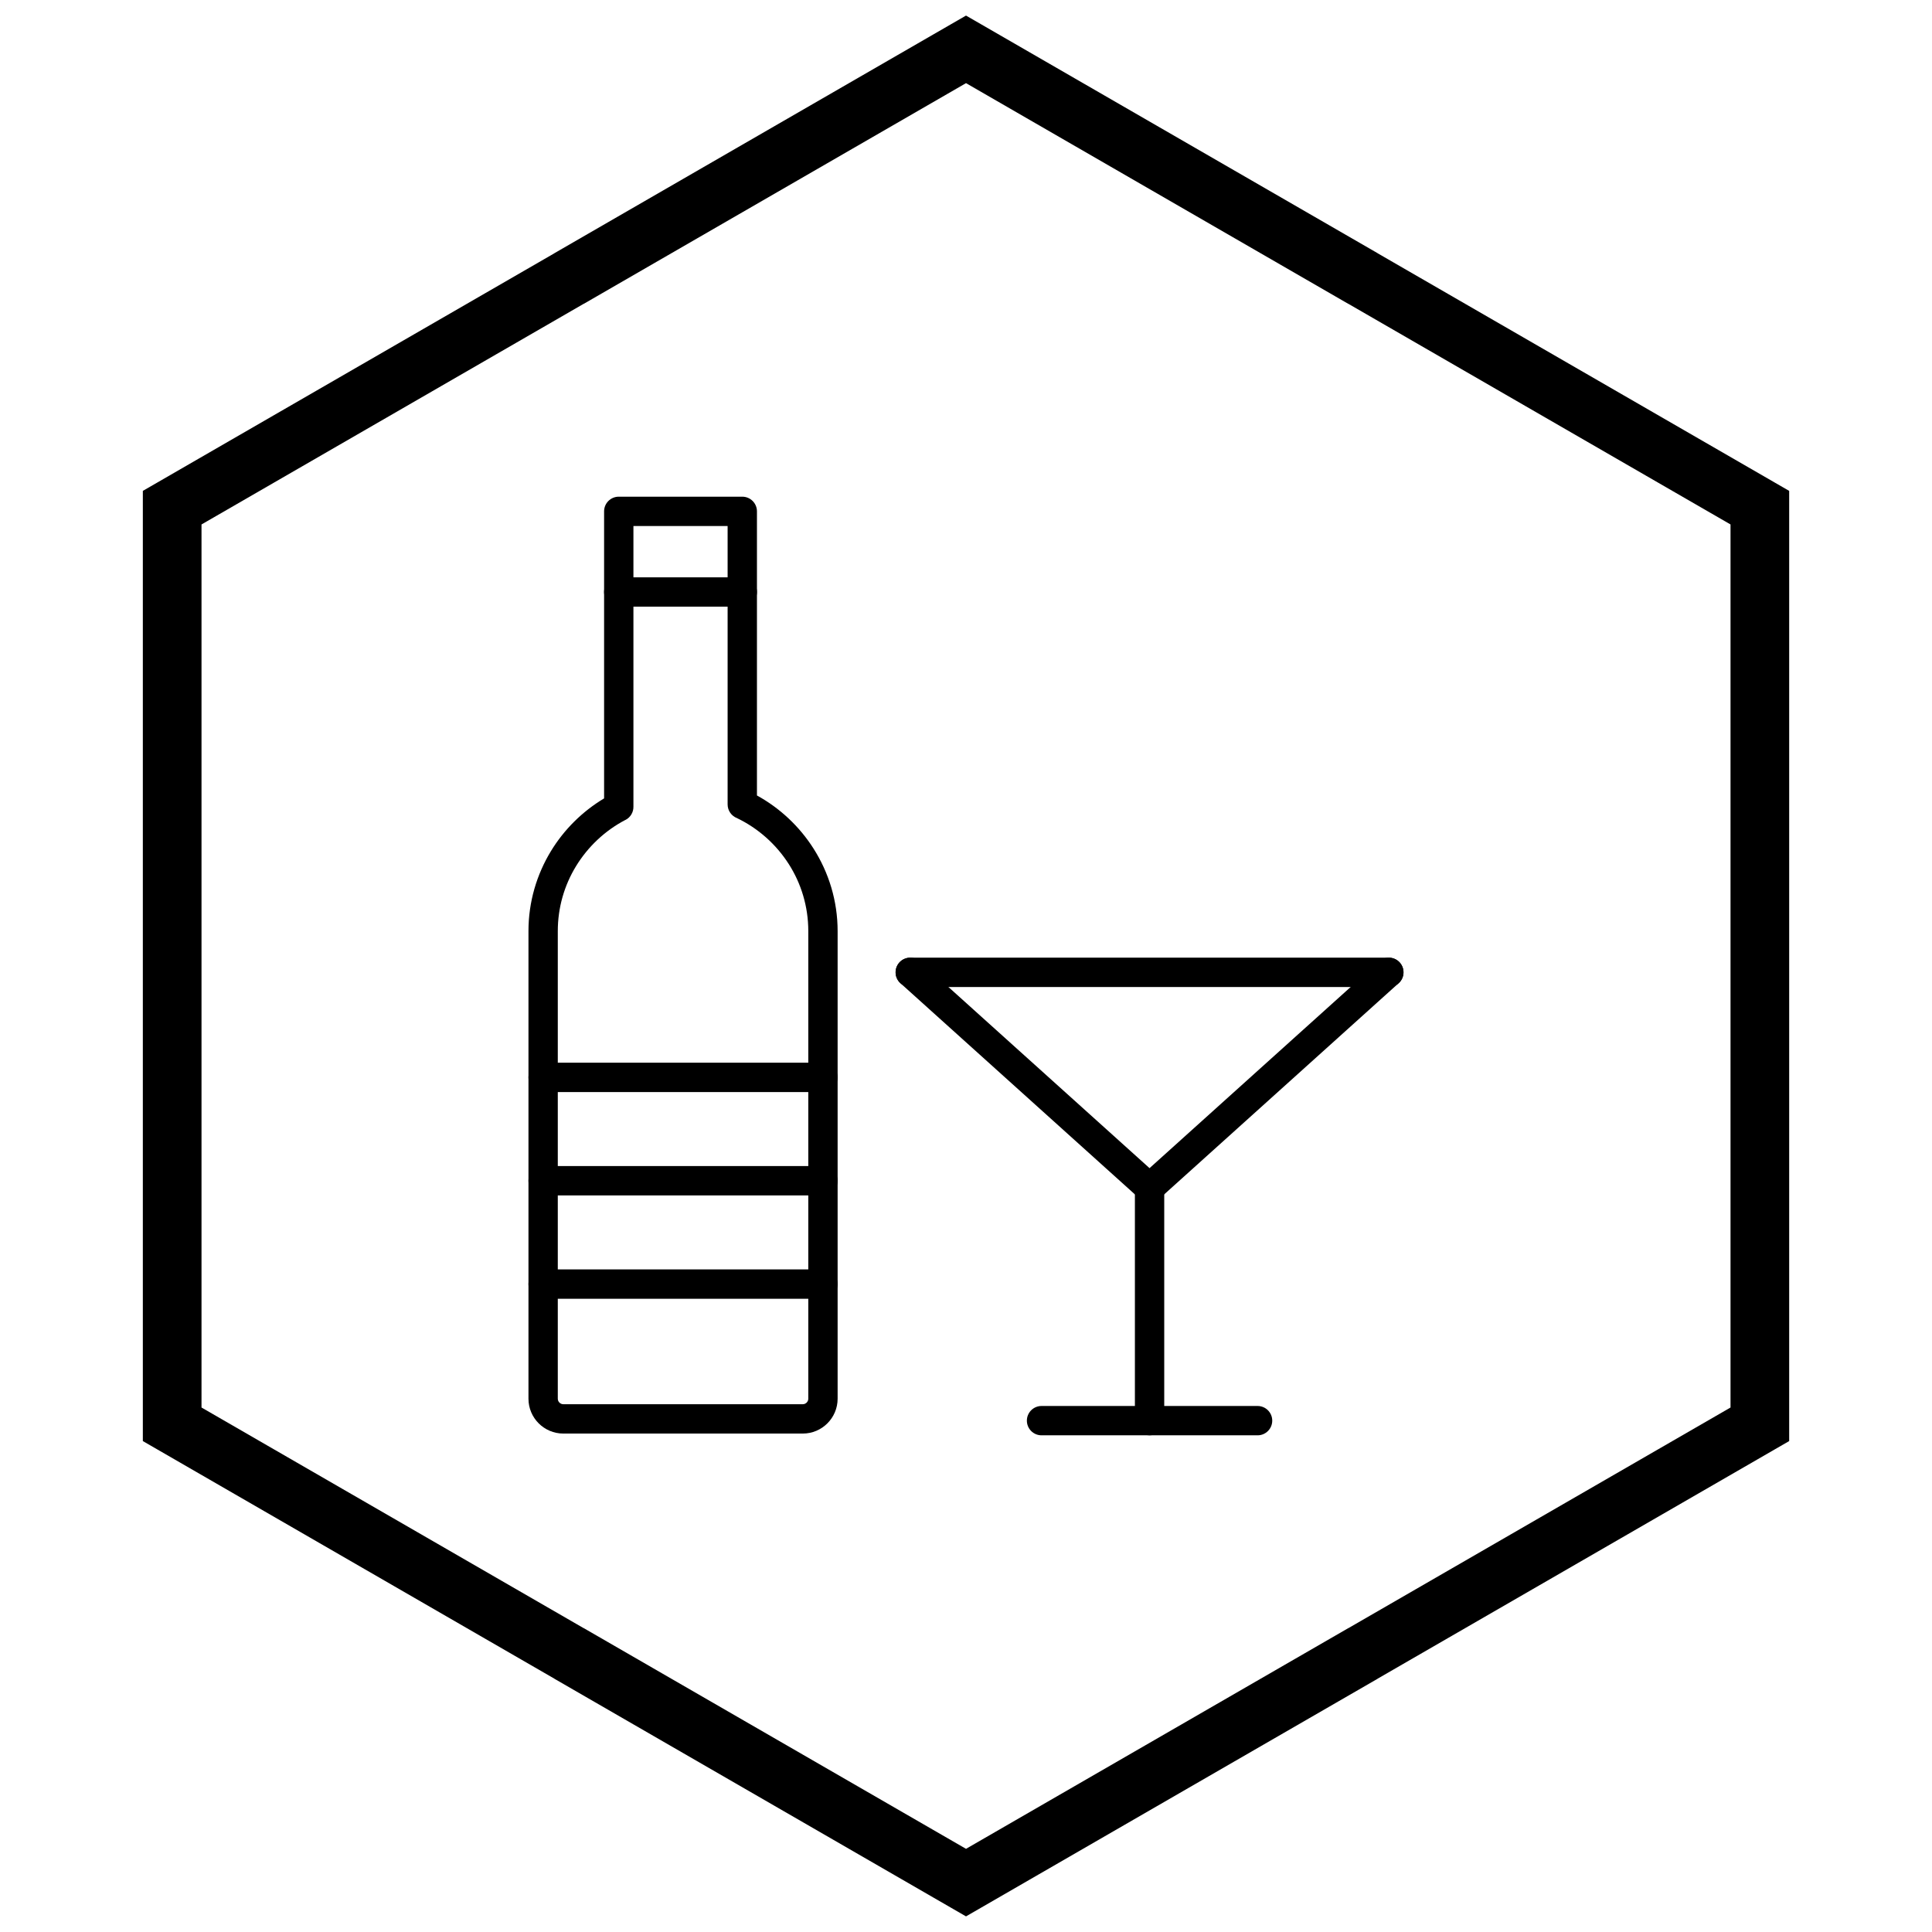
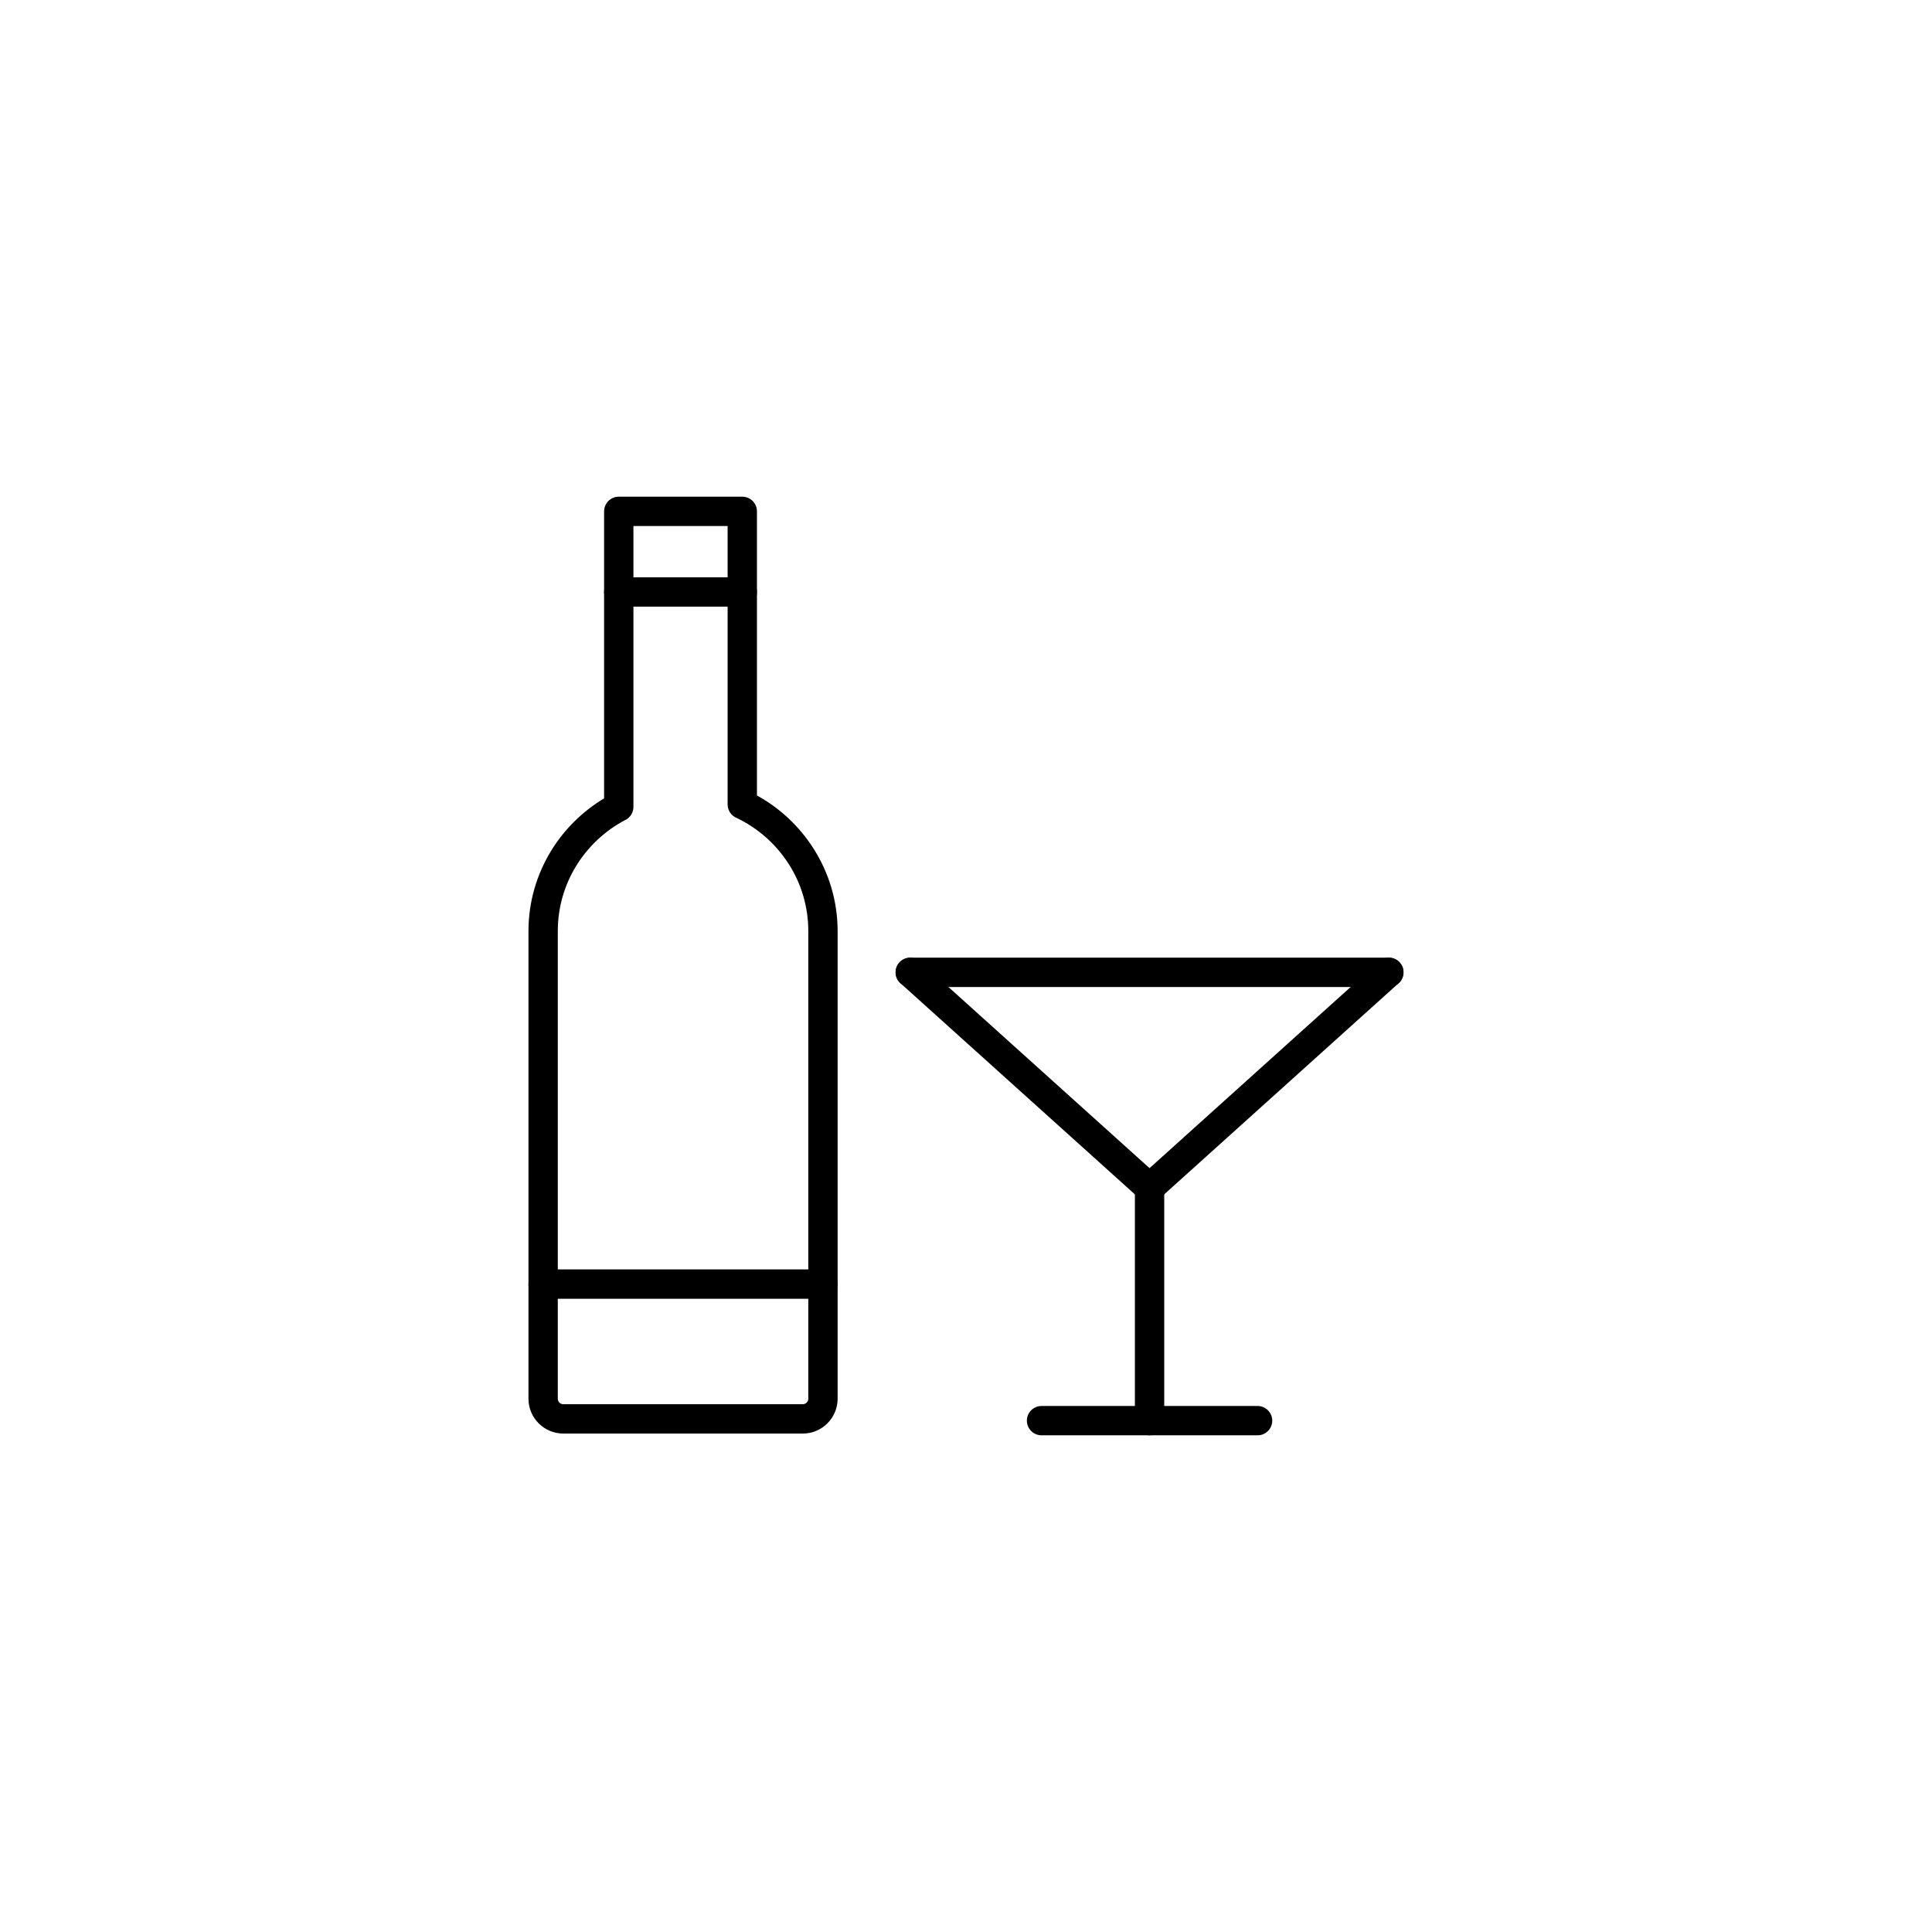
<svg xmlns="http://www.w3.org/2000/svg" width="800px" height="800px" version="1.1" viewBox="144 144 512 512">
  <defs>
    <clipPath id="a">
      <path d="m181 148.09h438v503.81h-438z" />
    </clipPath>
  </defs>
  <path d="m387.82 398.79c-1.594-1.434-4.047-1.305-5.481 0.289s-1.305 4.047 0.289 5.481l63.414 57.121-0.004 0.004c1.547 1.395 3.906 1.312 5.359-0.148l63.254-56.977c1.594-1.434 1.723-3.887 0.289-5.481-1.434-1.594-3.887-1.723-5.481-0.289l-60.82 54.781z" />
  <path d="m385.23 397.79c-2.144 0-3.887 1.738-3.887 3.887 0 2.144 1.738 3.887 3.887 3.887h126.83c2.144 0 3.887-1.738 3.887-3.887 0-2.144-1.738-3.887-3.887-3.887z" />
  <path d="m444.76 520.48c0 2.144 1.738 3.887 3.887 3.887 2.144 0 3.887-1.738 3.887-3.887v-61.691c0-2.144-1.738-3.887-3.887-3.887-2.144 0-3.887 1.738-3.887 3.887z" />
  <path d="m420.02 516.6c-2.144 0-3.887 1.738-3.887 3.887 0 2.144 1.738 3.887 3.887 3.887h57.25c2.144 0 3.887-1.738 3.887-3.887 0-2.144-1.738-3.887-3.887-3.887z" />
  <path d="m344.6 354.81c6.09 3.34 11.25 8.191 14.977 14.043 4.051 6.359 6.402 13.875 6.402 21.895v123.93c0 2.543-1.039 4.852-2.707 6.523-1.672 1.672-3.981 2.707-6.523 2.707h-63.469c-2.543 0-4.852-1.039-6.523-2.707-1.672-1.672-2.707-3.981-2.707-6.523v-123.93c0-7.734 2.184-14.996 5.961-21.203 3.481-5.711 8.328-10.52 14.082-13.961v-76.07c0-2.144 1.738-3.887 3.887-3.887h32.734c2.144 0 3.887 1.738 3.887 3.887zm8.449 18.203c-3.34-5.242-8.109-9.5-13.758-12.215-1.441-0.566-2.465-1.973-2.465-3.617v-73.781h-24.961v74.379c0.023 1.422-0.742 2.805-2.09 3.508l-0.008-0.016c-5.41 2.82-9.965 7.102-13.137 12.309-3.047 5.004-4.809 10.883-4.809 17.164v123.93c0 0.398 0.164 0.762 0.43 1.027s0.629 0.43 1.027 0.43h63.469c0.398 0 0.762-0.164 1.027-0.43s0.43-0.629 0.43-1.027v-123.93c0-6.527-1.895-12.613-5.156-17.734z" />
  <path d="m307.98 297c-2.144 0-3.887 1.738-3.887 3.887 0 2.144 1.738 3.887 3.887 3.887h32.734c2.144 0 3.887-1.738 3.887-3.887 0-2.144-1.738-3.887-3.887-3.887z" />
-   <path d="m287.94 425.63c-2.144 0-3.887 1.738-3.887 3.887 0 2.144 1.738 3.887 3.887 3.887h74.156c2.144 0 3.887-1.738 3.887-3.887 0-2.144-1.738-3.887-3.887-3.887z" />
-   <path d="m287.94 453.02c-2.144 0-3.887 1.738-3.887 3.887 0 2.144 1.738 3.887 3.887 3.887h74.156c2.144 0 3.887-1.738 3.887-3.887 0-2.144-1.738-3.887-3.887-3.887z" />
  <path d="m287.94 480.41c-2.144 0-3.887 1.738-3.887 3.887 0 2.144 1.738 3.887 3.887 3.887h74.156c2.144 0 3.887-1.738 3.887-3.887 0-2.144-1.738-3.887-3.887-3.887z" />
  <g clip-path="url(#a)">
-     <path d="m403.89 150.37 105.19 60.73-0.008 0.012 105.16 60.715 3.918 2.262v251.81l-3.918 2.262-105.16 60.715 0.008 0.012-105.19 60.73-3.887 2.242-3.887-2.242-105.19-60.73 0.008-0.012-105.16-60.715-3.918-2.262v-251.81l3.918-2.262 105.16-60.715-0.008-0.012 105.19-60.73 3.887-2.242zm97.414 74.148-101.3-58.484-101.3 58.484h-0.031l-101.27 58.469v234.02l101.27 58.469h0.031l101.3 58.484 101.3-58.484h0.031l101.27-58.469v-234.02l-101.27-58.469z" />
-   </g>
+     </g>
</svg>